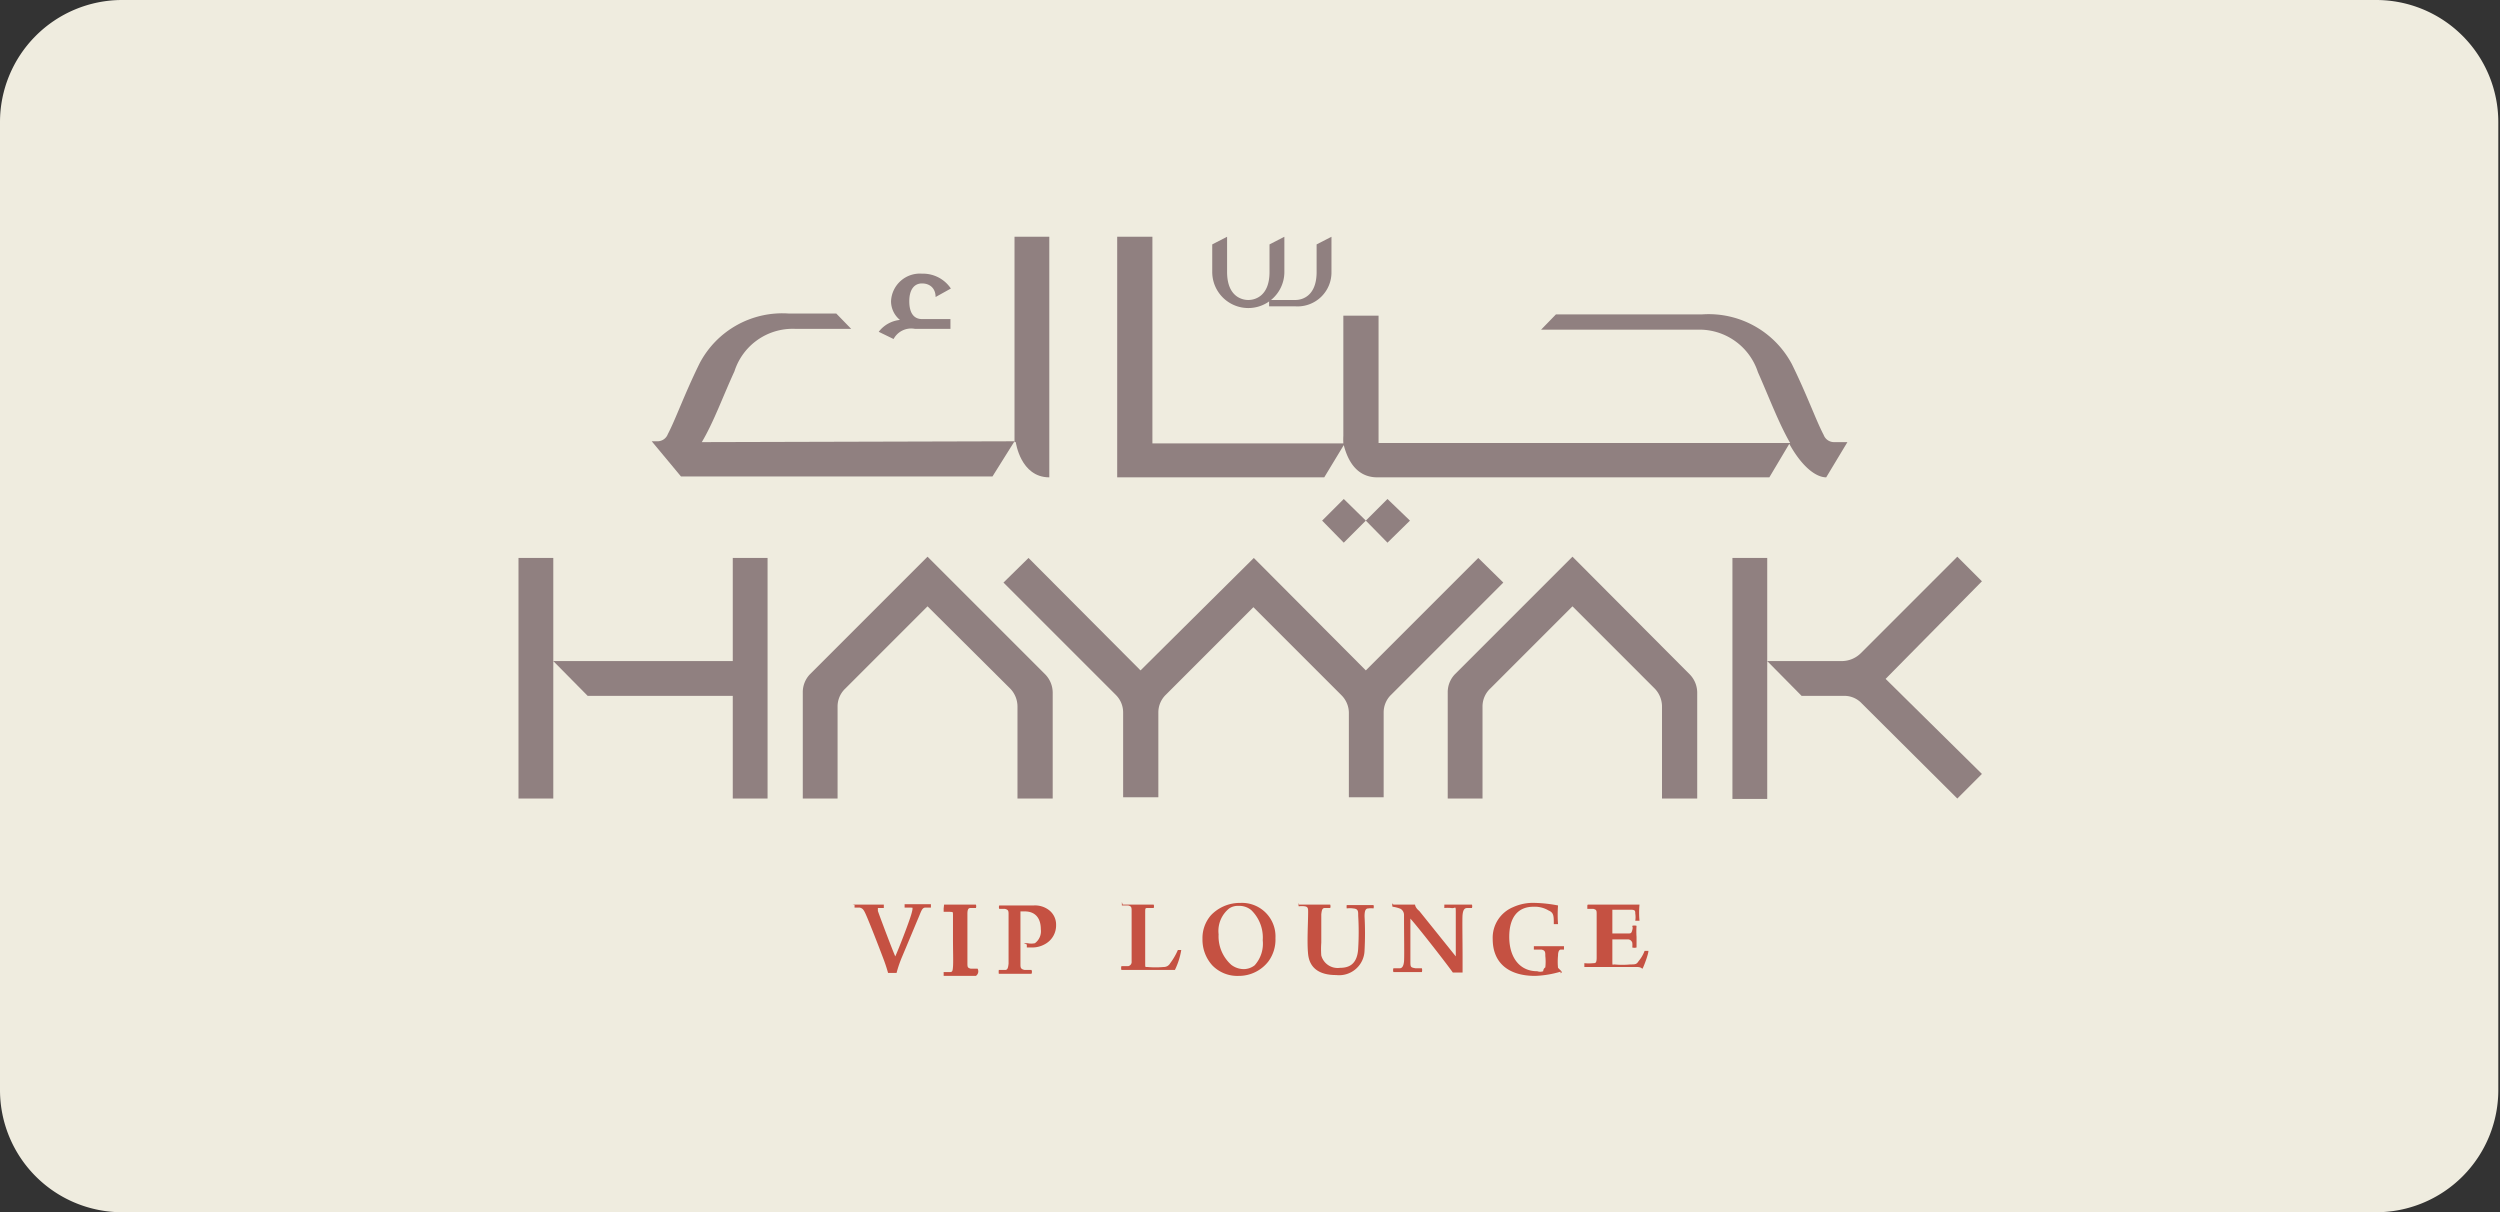
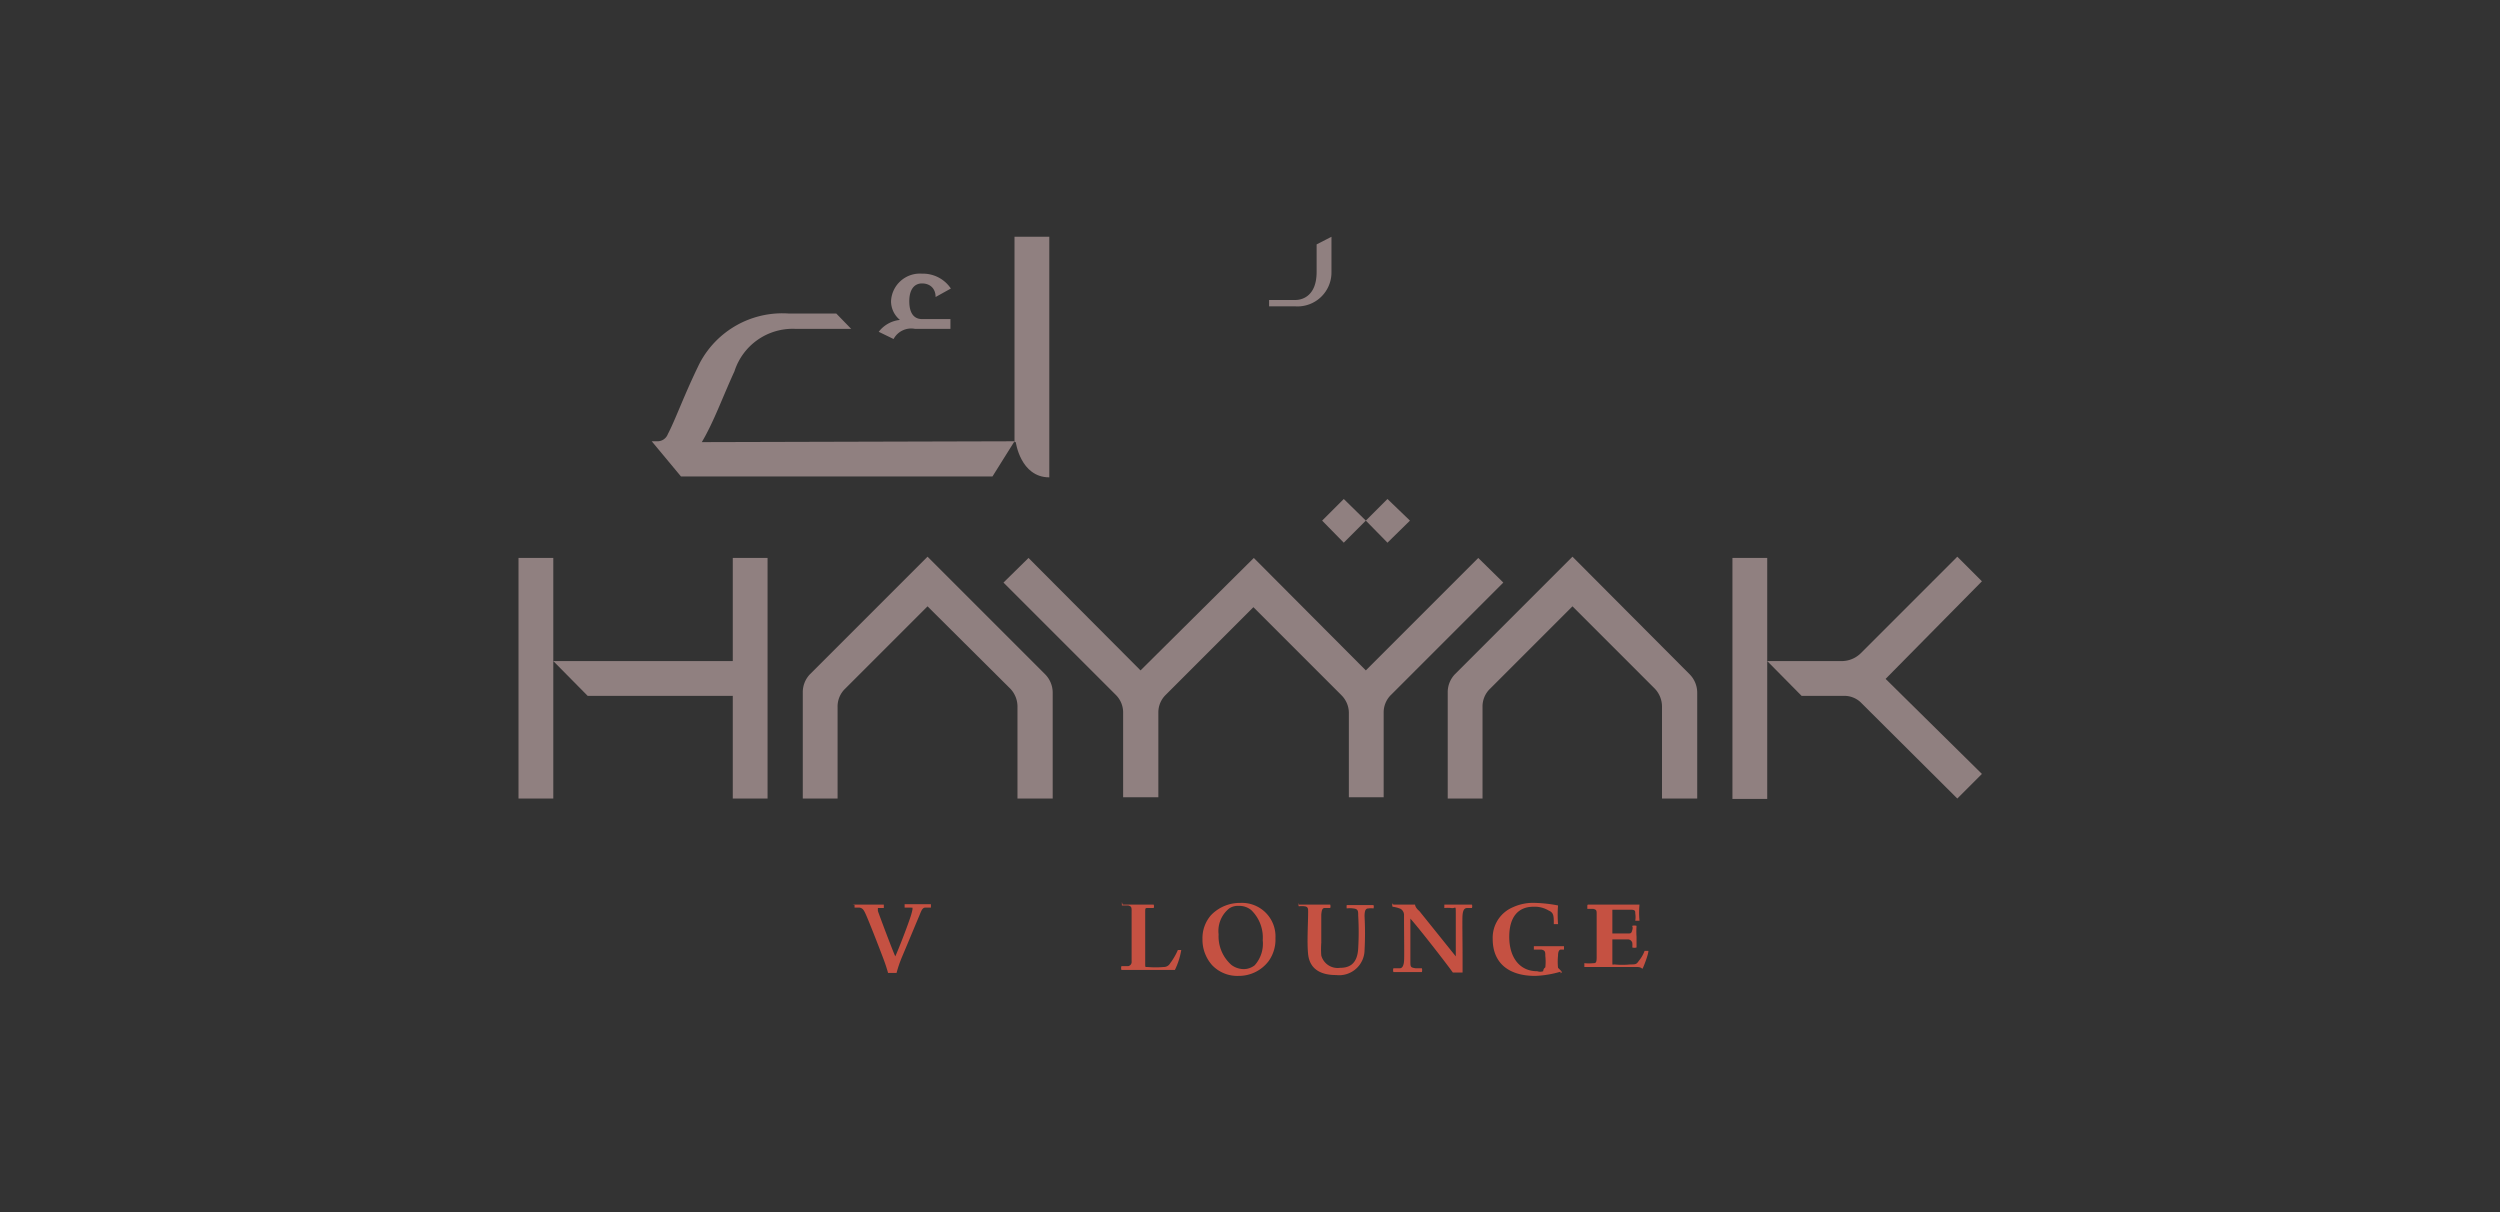
<svg xmlns="http://www.w3.org/2000/svg" id="Layer_1" data-name="Layer 1" viewBox="0 0 58.92 28.57">
  <rect x="0" y="0" width="58.92" height="28.57" fill="#333333" stroke="none" />
  <defs>
    <style>.cls-1{fill:#efecdf;fill-rule:evenodd;}.cls-2{fill:#908080;}.cls-3{fill:#c55142;}</style>
  </defs>
-   <path class="cls-1" d="M56,28.57H2.88A2.88,2.88,0,0,1,0,25.69V2.89A2.88,2.88,0,0,1,2.88,0H56a2.88,2.88,0,0,1,2.88,2.89v22.8A2.88,2.88,0,0,1,56,28.57" />
-   <path class="cls-2" d="M30.27,5.58v.83a.85.85,0,0,1-1.7,0V5.76l.35-.18v.83c0,.56.33.66.5.66s.5-.1.5-.66V5.76Z" />
  <path class="cls-2" d="M29.91,7.22V7.07h.62c.17,0,.5-.1.5-.66V5.76l.35-.18v.83a.8.8,0,0,1-.85.81Z" />
  <path class="cls-2" d="M23.91,10.42c0-.06,0-.1,0-.18V5.58h.82v5.67c-.68,0-.79-.83-.79-.83" />
  <polygon class="cls-2" points="31.16 12.27 31.67 12.79 32.19 12.27 31.67 11.76 31.16 12.27" />
  <polygon class="cls-2" points="32.19 12.27 32.7 12.79 33.23 12.27 32.7 11.76 32.19 12.27" />
-   <path class="cls-2" d="M43.22,10.42a.26.26,0,0,1-.24-.17c-.18-.34-.39-.94-.75-1.67a2.22,2.22,0,0,0-2.12-1.17H36.67l-.35.36H40a1.45,1.45,0,0,1,1.43,1c.27.61.49,1.2.76,1.67H32.49v-3h-.83v2.83a1.68,1.68,0,0,0,0,.18h-4.5V5.58h-.83v5.67h4.88l.46-.76c.07.27.25.76.79.76h9.24l.47-.79c.31.56.64.79.87.79l.5-.83Z" />
  <path class="cls-2" d="M16.54,10.42c.28-.47.49-1.06.77-1.67a1.44,1.44,0,0,1,1.42-1h1.33l-.35-.36H18.6a2.2,2.2,0,0,0-2.11,1.17c-.36.73-.57,1.33-.75,1.67a.26.26,0,0,1-.24.17h-.14l.69.83h7.34l.52-.83Z" />
  <path class="cls-2" d="M21.75,7.52h.65v.23h-.84a.47.47,0,0,0-.5.24l-.35-.17a.72.72,0,0,1,.5-.28A.57.57,0,0,1,21,7.1a.68.68,0,0,1,.73-.65.79.79,0,0,1,.68.35l-.36.2c0-.21-.14-.32-.32-.32s-.3.14-.3.42.11.42.3.42" />
  <path class="cls-2" d="M46.71,13.7l-.58-.58L43.85,15.4a.64.64,0,0,1-.43.18H41.65V13.15h-.82v5.68h.82V15.58l.81.82h1a.56.56,0,0,1,.42.18l2.25,2.24.58-.58L44.44,16Z" />
  <polygon class="cls-2" points="17.27 15.58 13.04 15.58 13.04 13.15 12.22 13.15 12.22 18.82 13.04 18.82 13.04 15.58 13.85 16.4 17.27 16.4 17.27 18.82 18.09 18.82 18.09 13.15 17.27 13.15 17.27 15.58" />
  <path class="cls-2" d="M34.84,13.15,32.19,15.8v0l-2.64-2.65h0L26.88,15.8v0l-2.64-2.65-.59.58,2.65,2.65a.58.58,0,0,1,.17.41v2h.83v-2a.58.58,0,0,1,.17-.41l2.07-2.07,2.07,2.07a.59.59,0,0,1,.18.41v2h.82v-2a.58.58,0,0,1,.17-.41l2.65-2.65Z" />
  <path class="cls-2" d="M21.86,13.12l-2.77,2.77a.61.61,0,0,0-.17.43v2.5h.82V16.66a.58.58,0,0,1,.18-.43l1.94-1.94,1.95,1.94a.61.61,0,0,1,.17.43v2.16h.83v-2.5a.62.62,0,0,0-.18-.43Z" />
  <path class="cls-2" d="M37.06,13.12l-2.77,2.77a.61.61,0,0,0-.17.43v2.5h.82V16.66a.58.58,0,0,1,.18-.43l1.94-1.94L39,16.23a.61.61,0,0,1,.17.43v2.16H40v-2.5a.62.62,0,0,0-.18-.43Z" />
  <path class="cls-3" d="M20.09,21.32h.74s0,.07,0,.08l-.14,0s0,0,0,.07c.07.2.35.94.41,1.07h0c.07-.15.32-.79.38-1s0-.13,0-.15l-.16,0s0-.08,0-.08h.62s0,.07,0,.08l-.13,0c-.08,0-.1.09-.16.23s-.25.6-.39.93a2.86,2.86,0,0,0-.13.38h-.2a3.79,3.79,0,0,0-.12-.36c-.14-.37-.29-.75-.37-.94s-.1-.22-.18-.24l-.12,0s0-.08,0-.08" />
-   <path class="cls-3" d="M22.25,21.32H23a.11.11,0,0,1,0,.08l-.13,0c-.06,0-.07.06-.07.14s0,.31,0,.53,0,.52,0,.62,0,.12.08.14l.16,0A.13.13,0,0,1,23,23h-.76s0-.08,0-.09l.12,0c.08,0,.09,0,.1-.12s0-.38,0-.67,0-.39,0-.52,0-.1-.07-.11l-.15,0s0-.07,0-.08" />
-   <path class="cls-3" d="M24.13,22.23s0,0,0,0h.09a.43.43,0,0,0,.17,0,.35.35,0,0,0,.14-.33c0-.25-.12-.42-.38-.42l-.1,0a0,0,0,0,0,0,0c0,.07,0,.22,0,.61v.63c0,.08,0,.12.1.14l.16,0a.1.1,0,0,1,0,.09h-.77a.31.31,0,0,1,0-.09l.15,0c.06,0,.07-.06.08-.15V21.56c0-.09,0-.12-.09-.14l-.13,0a.11.11,0,0,1,0-.08h.81a.54.54,0,0,1,.35.1.43.43,0,0,1,.18.36.5.5,0,0,1-.26.45.6.6,0,0,1-.31.08h-.12l0-.07" />
  <path class="cls-3" d="M26.46,21.32h.73a.11.11,0,0,1,0,.08l-.14,0c-.06,0-.06,0-.06.12s0,.27,0,.53,0,.57,0,.66,0,.08.05.08a2.18,2.18,0,0,0,.39,0,.17.17,0,0,0,.15-.09,1.49,1.49,0,0,0,.18-.31l.08,0a1.71,1.71,0,0,1-.15.47s0,0-.13,0H26.43a.14.14,0,0,1,0-.09l.16,0a.1.1,0,0,0,.08-.11c0-.07,0-.34,0-.65v-.53c0-.09,0-.12-.08-.14l-.15,0s0-.08,0-.08" />
  <path class="cls-3" d="M28.57,22.75a.9.9,0,0,1-.23-.62.82.82,0,0,1,.2-.56.94.94,0,0,1,.69-.29.79.79,0,0,1,.83.83.87.87,0,0,1-.16.54.88.88,0,0,1-.71.35.82.82,0,0,1-.62-.25m1,0a.76.76,0,0,0,.19-.59.9.9,0,0,0-.27-.71.44.44,0,0,0-.3-.1.36.36,0,0,0-.22.06.68.68,0,0,0-.25.61.9.9,0,0,0,.3.72.49.49,0,0,0,.3.1.42.42,0,0,0,.25-.09" />
  <path class="cls-3" d="M30.61,21.32h.74a.11.11,0,0,1,0,.08l-.13,0c-.06,0-.07.06-.08.15v.67a2,2,0,0,0,0,.3.4.4,0,0,0,.44.29c.2,0,.41-.07.43-.46a6.54,6.54,0,0,0,0-.77c0-.11,0-.16-.12-.17a.49.49,0,0,0-.15,0,.22.22,0,0,1,0-.08h.63a.11.11,0,0,1,0,.08.42.42,0,0,0-.12,0c-.07,0-.09.06-.09.19a7.42,7.42,0,0,1,0,.79.6.6,0,0,1-.67.59c-.45,0-.63-.21-.66-.49s0-.73,0-1c0-.07,0-.12-.08-.13a.49.49,0,0,0-.14,0,.11.11,0,0,1,0-.08" />
  <path class="cls-3" d="M32.84,21.32h.51s0,.07.1.15l.86,1.07h0c0-.35,0-.77,0-1s0-.12-.11-.14a.76.76,0,0,0-.16,0s0-.08,0-.08h.65a.11.11,0,0,1,0,.08l-.11,0c-.08,0-.1.07-.11.16s0,.59,0,1c0,.12,0,.27,0,.36h-.23c-.14-.2-.81-1.06-1-1.27,0,0,0,0,0,0,0,.28,0,.86,0,1s0,.15.12.17l.15,0a.14.14,0,0,1,0,.09h-.67a.14.14,0,0,1,0-.09l.15,0c.06,0,.09-.06.1-.16s0-.61,0-1.09a.17.17,0,0,0-.08-.15.74.74,0,0,0-.19-.05.11.11,0,0,1,0-.08" />
  <path class="cls-3" d="M36.78,22.9a2.37,2.37,0,0,1-.6.1c-.62,0-1-.3-1-.87a.78.78,0,0,1,.48-.75,1.14,1.14,0,0,1,.53-.1,3.25,3.25,0,0,1,.53.06,2.87,2.87,0,0,0,0,.44s-.09,0-.1,0c0-.19,0-.27-.12-.32a.64.64,0,0,0-.36-.09c-.35,0-.57.23-.57.71s.24.81.66.81a.21.21,0,0,0,.14,0s0-.06.05-.09a1.22,1.22,0,0,0,0-.27c0-.09,0-.13-.09-.15l-.18,0s0-.08,0-.08h.71s0,.07,0,.08l-.08,0s-.06,0-.06.14a1.4,1.4,0,0,0,0,.29s0,0,.06.06,0,.06,0,.07" />
  <path class="cls-3" d="M37.42,21.32h.9l.32,0v0a1.92,1.92,0,0,0,0,.38h-.1a.53.53,0,0,0,0-.17c0-.06,0-.09-.11-.09H38s0,0,0,.05V22a0,0,0,0,0,0,0h.37c.06,0,.08,0,.1-.08s0-.06,0-.1a.17.17,0,0,1,.1,0,1.84,1.84,0,0,0,0,.26c0,.08,0,.18,0,.25a.17.17,0,0,1-.1,0,.54.54,0,0,0,0-.11.11.11,0,0,0-.09-.08H38s0,0,0,0,0,.37,0,.5,0,.09.05.09a1.89,1.89,0,0,0,.37,0c.12,0,.15,0,.2-.08a.8.8,0,0,0,.14-.24l.09,0c0,.07-.08.29-.12.38s0,0-.15,0H37.34v-.09a1,1,0,0,0,.21,0c.05,0,.08,0,.08-.13V21.55c0-.09,0-.11-.08-.13l-.14,0s0-.07,0-.08" />
</svg>